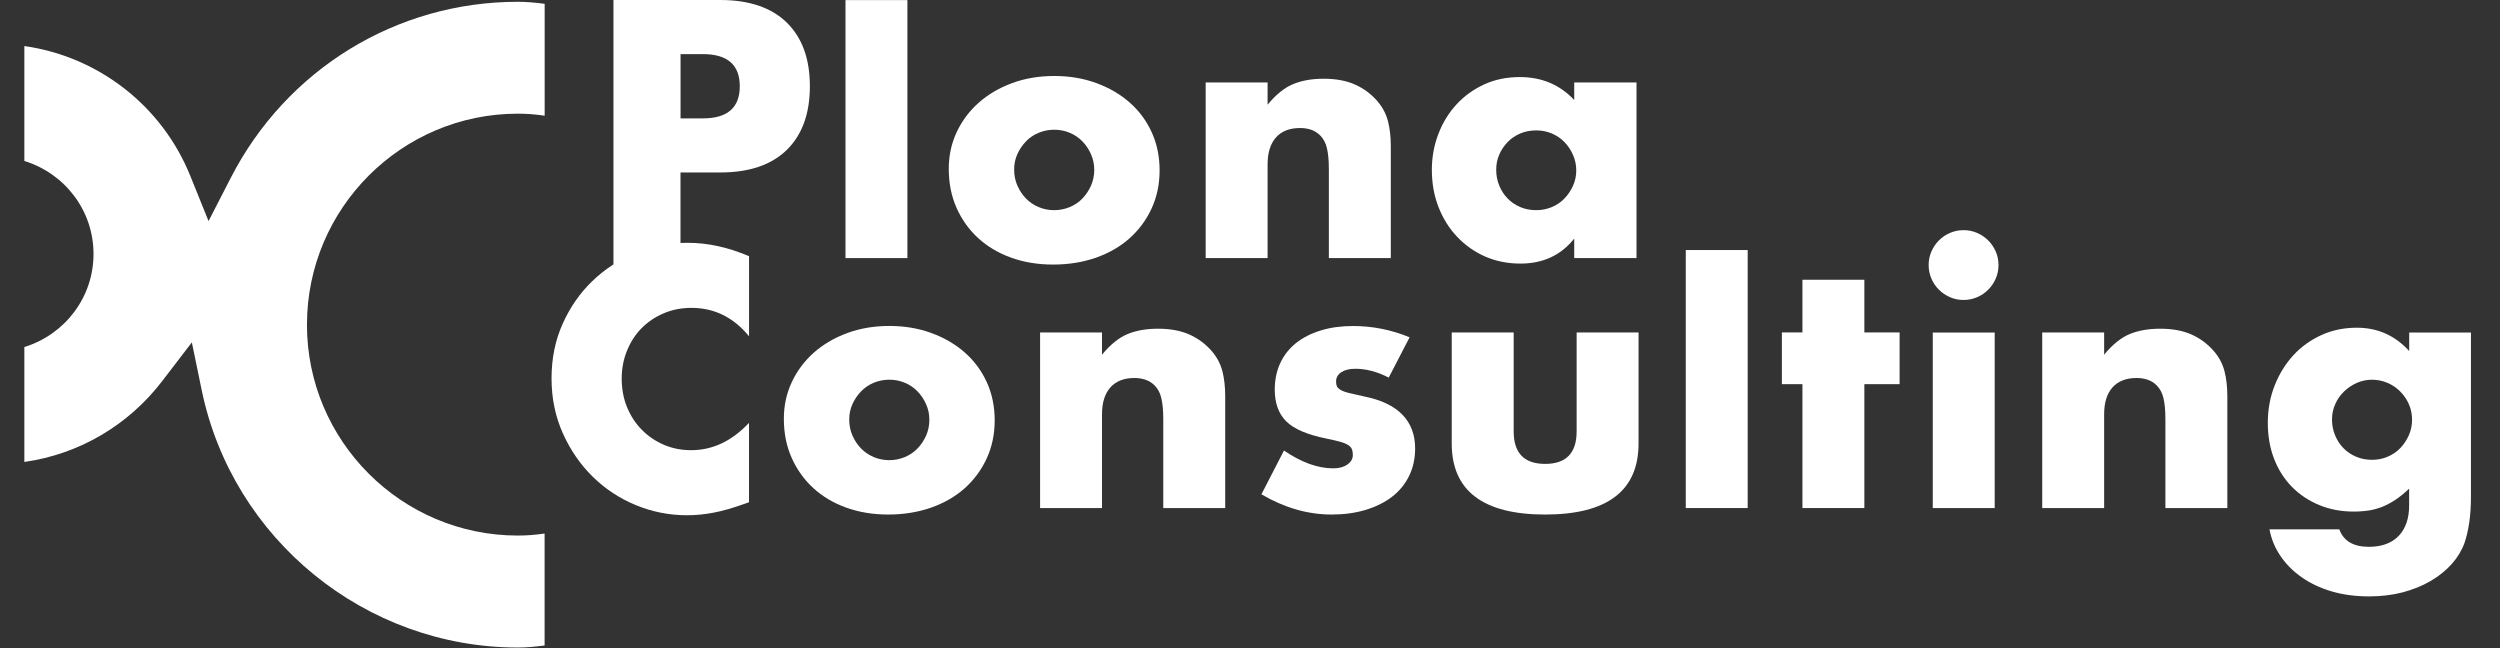
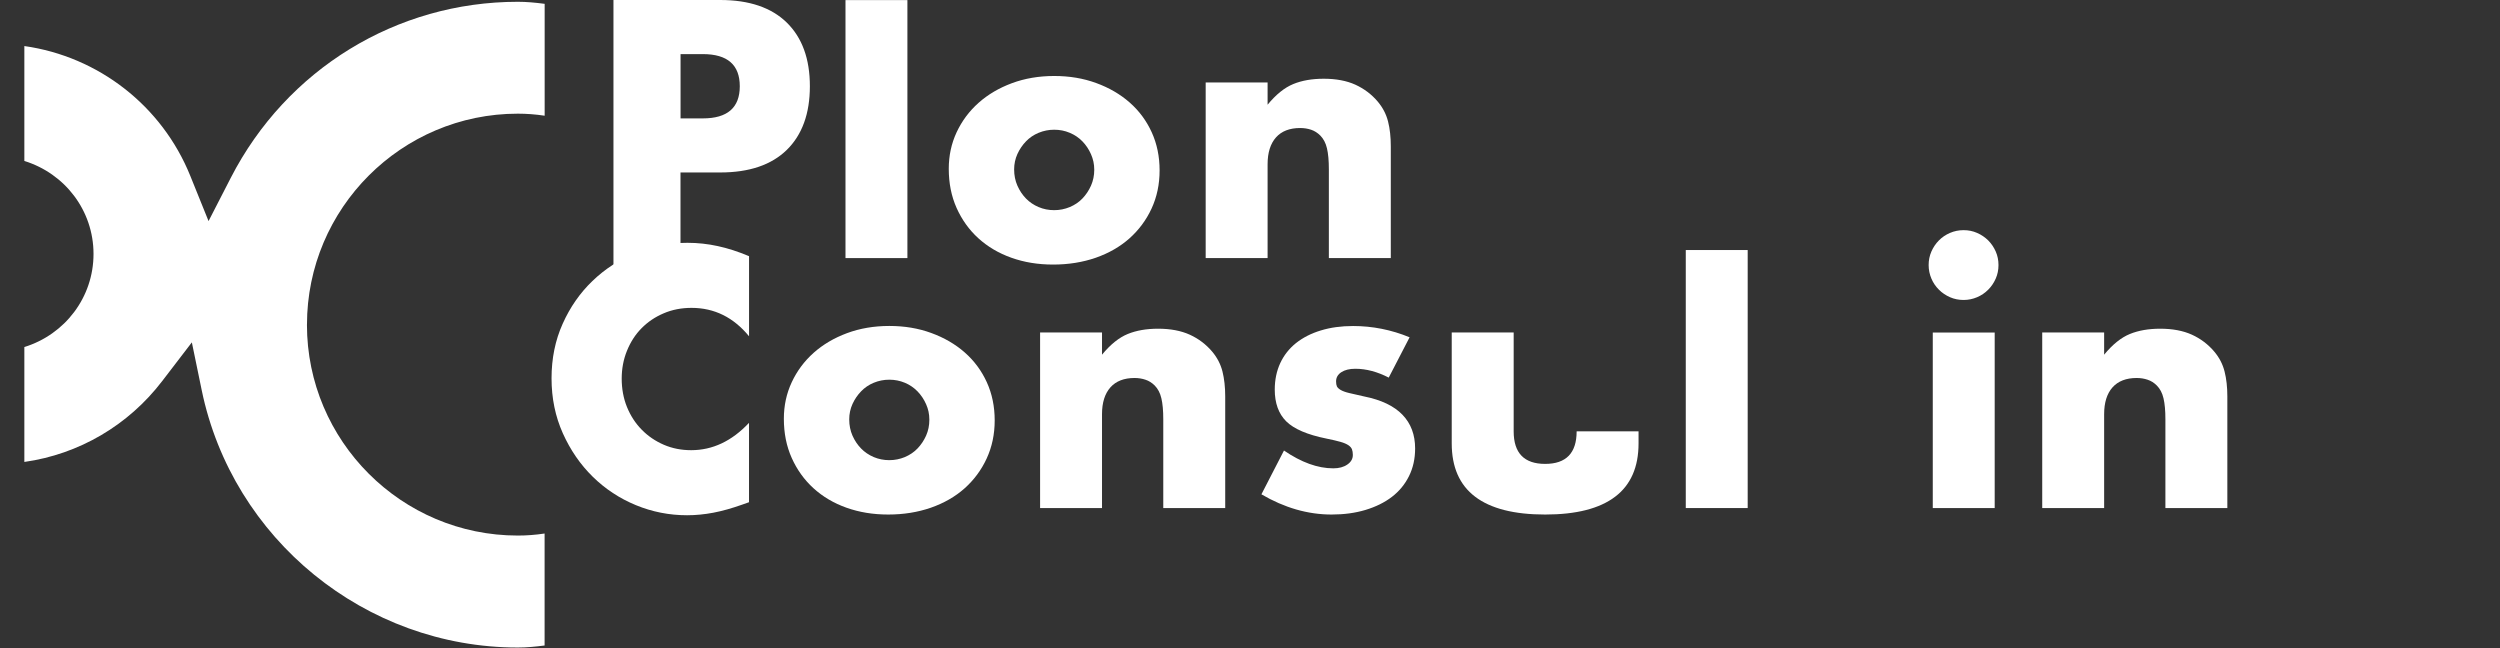
<svg xmlns="http://www.w3.org/2000/svg" width="81" height="21" viewBox="0 0 81 21" fill="none">
  <rect x="0" y="0" width="81" height="21" fill="#333333" stroke="none" />
  <g clip-path="url(#clip0_1343_1349)">
    <path d="M9.946 10.518C9.946 6.749 13.011 3.683 16.779 3.683C17.062 3.683 17.346 3.704 17.647 3.749V0.124C17.331 0.083 17.056 0.058 16.779 0.058C12.847 0.058 9.284 2.244 7.478 5.76L6.757 7.163L6.167 5.702C5.248 3.424 3.185 1.831 0.789 1.492V5.215C2.103 5.622 3.03 6.821 3.03 8.228C3.03 9.635 2.103 10.837 0.789 11.244V14.967C2.554 14.717 4.153 13.787 5.255 12.347L6.216 11.093L6.535 12.64C7.533 17.472 11.841 20.98 16.777 20.98C17.065 20.98 17.352 20.952 17.645 20.914V17.286C17.346 17.331 17.061 17.352 16.777 17.352C13.01 17.352 9.945 14.287 9.945 10.521L9.946 10.518Z" fill="white" />
    <path d="M22.05 8.362L19.876 9.239V0H23.335C24.274 0 24.993 0.244 25.492 0.732C25.99 1.22 26.24 1.907 26.24 2.793C26.24 3.68 25.99 4.369 25.492 4.857C24.993 5.344 24.274 5.588 23.335 5.588H22.048V8.36L22.05 8.362ZM22.05 3.836H22.771C23.568 3.836 23.969 3.49 23.969 2.795C23.969 2.1 23.57 1.753 22.771 1.753H22.05V3.838V3.836Z" fill="white" />
    <path d="M29.4 0.003V8.362H27.394V0.003H29.4Z" fill="white" />
    <path d="M30.74 5.467C30.74 5.045 30.824 4.652 30.994 4.286C31.165 3.921 31.401 3.603 31.705 3.332C32.008 3.062 32.369 2.85 32.786 2.695C33.203 2.54 33.66 2.462 34.156 2.462C34.651 2.462 35.096 2.537 35.513 2.689C35.931 2.841 36.294 3.051 36.601 3.321C36.908 3.591 37.146 3.913 37.316 4.286C37.486 4.66 37.571 5.071 37.571 5.522C37.571 5.973 37.483 6.386 37.31 6.759C37.136 7.133 36.897 7.453 36.595 7.723C36.291 7.993 35.928 8.202 35.503 8.351C35.078 8.498 34.618 8.572 34.122 8.572C33.627 8.572 33.183 8.498 32.769 8.351C32.355 8.204 31.999 7.992 31.698 7.719C31.398 7.446 31.165 7.119 30.994 6.739C30.824 6.358 30.74 5.935 30.74 5.468V5.467ZM32.858 5.488C32.858 5.682 32.894 5.857 32.964 6.016C33.035 6.176 33.127 6.314 33.242 6.432C33.357 6.55 33.493 6.642 33.651 6.709C33.811 6.777 33.978 6.809 34.156 6.809C34.334 6.809 34.501 6.775 34.66 6.709C34.82 6.642 34.957 6.55 35.07 6.432C35.184 6.314 35.277 6.174 35.348 6.016C35.418 5.857 35.454 5.686 35.454 5.501C35.454 5.315 35.418 5.156 35.348 4.996C35.277 4.836 35.185 4.698 35.07 4.58C34.955 4.462 34.819 4.369 34.66 4.303C34.501 4.235 34.334 4.203 34.156 4.203C33.978 4.203 33.811 4.237 33.651 4.303C33.492 4.369 33.355 4.462 33.242 4.58C33.128 4.698 33.035 4.835 32.964 4.99C32.894 5.145 32.858 5.312 32.858 5.488Z" fill="white" />
    <path d="M39.064 2.672H41.07V3.393C41.343 3.06 41.621 2.838 41.902 2.723C42.182 2.608 42.512 2.551 42.888 2.551C43.287 2.551 43.629 2.615 43.914 2.744C44.198 2.875 44.441 3.057 44.64 3.293C44.803 3.487 44.913 3.7 44.973 3.936C45.033 4.172 45.062 4.442 45.062 4.746V8.362H43.055V5.489C43.055 5.208 43.035 4.981 42.994 4.807C42.954 4.633 42.88 4.495 42.778 4.392C42.689 4.303 42.589 4.24 42.479 4.203C42.368 4.166 42.25 4.148 42.124 4.148C41.784 4.148 41.523 4.249 41.342 4.452C41.161 4.656 41.07 4.946 41.07 5.323V8.362H39.064V2.672Z" fill="white" />
-     <path d="M51.005 2.672H53.023V8.362H51.005V7.73C50.575 8.27 49.995 8.54 49.264 8.54C48.849 8.54 48.469 8.464 48.122 8.313C47.776 8.161 47.472 7.947 47.213 7.674C46.953 7.401 46.753 7.079 46.608 6.71C46.464 6.34 46.392 5.936 46.392 5.501C46.392 5.094 46.463 4.708 46.602 4.343C46.742 3.976 46.938 3.657 47.19 3.384C47.441 3.111 47.74 2.895 48.087 2.735C48.434 2.576 48.819 2.497 49.241 2.497C49.951 2.497 50.538 2.744 51.005 3.24V2.674V2.672ZM48.477 5.501C48.477 5.686 48.511 5.857 48.577 6.016C48.642 6.176 48.733 6.314 48.848 6.432C48.963 6.55 49.099 6.642 49.258 6.71C49.416 6.777 49.589 6.809 49.773 6.809C49.957 6.809 50.118 6.776 50.278 6.71C50.437 6.644 50.574 6.55 50.687 6.432C50.801 6.314 50.894 6.177 50.965 6.021C51.035 5.866 51.071 5.7 51.071 5.522C51.071 5.344 51.035 5.177 50.965 5.018C50.894 4.858 50.802 4.72 50.687 4.602C50.572 4.484 50.436 4.392 50.278 4.324C50.12 4.257 49.951 4.225 49.773 4.225C49.595 4.225 49.416 4.257 49.258 4.324C49.099 4.392 48.961 4.484 48.848 4.602C48.733 4.722 48.642 4.855 48.577 5.007C48.509 5.159 48.477 5.323 48.477 5.501Z" fill="white" />
    <path d="M24.268 10.894C23.765 10.282 23.145 9.975 22.405 9.975C22.08 9.975 21.778 10.033 21.502 10.152C21.224 10.27 20.987 10.431 20.786 10.635C20.586 10.837 20.43 11.079 20.315 11.362C20.2 11.643 20.143 11.946 20.143 12.27C20.143 12.594 20.2 12.91 20.315 13.19C20.43 13.471 20.588 13.715 20.792 13.922C20.994 14.129 21.234 14.292 21.507 14.41C21.78 14.528 22.076 14.586 22.393 14.586C23.088 14.586 23.712 14.292 24.268 13.7V16.272L24.047 16.35C23.714 16.468 23.404 16.556 23.116 16.611C22.827 16.666 22.542 16.694 22.261 16.694C21.684 16.694 21.132 16.585 20.603 16.367C20.074 16.149 19.609 15.842 19.206 15.447C18.802 15.051 18.48 14.582 18.236 14.039C17.992 13.495 17.87 12.902 17.87 12.259C17.87 11.617 17.989 11.026 18.23 10.491C18.469 9.955 18.791 9.492 19.195 9.104C19.598 8.716 20.065 8.412 20.599 8.194C21.131 7.976 21.689 7.867 22.274 7.867C22.607 7.867 22.933 7.903 23.255 7.973C23.576 8.042 23.915 8.151 24.269 8.3V10.894H24.268Z" fill="white" />
    <path d="M25.397 13.566C25.397 13.145 25.481 12.752 25.652 12.385C25.822 12.02 26.058 11.703 26.362 11.431C26.666 11.161 27.026 10.949 27.443 10.794C27.86 10.639 28.318 10.561 28.813 10.561C29.309 10.561 29.753 10.636 30.171 10.788C30.588 10.94 30.951 11.15 31.258 11.42C31.565 11.69 31.803 12.012 31.973 12.385C32.143 12.759 32.228 13.171 32.228 13.621C32.228 14.072 32.14 14.485 31.967 14.858C31.794 15.232 31.554 15.553 31.252 15.823C30.948 16.093 30.585 16.301 30.16 16.45C29.735 16.597 29.275 16.671 28.779 16.671C28.284 16.671 27.841 16.597 27.426 16.45C27.012 16.303 26.656 16.091 26.356 15.818C26.057 15.545 25.822 15.218 25.652 14.838C25.481 14.457 25.397 14.034 25.397 13.568V13.566ZM27.515 13.588C27.515 13.781 27.551 13.956 27.621 14.116C27.692 14.275 27.784 14.413 27.899 14.531C28.014 14.649 28.15 14.741 28.308 14.809C28.468 14.876 28.635 14.909 28.813 14.909C28.991 14.909 29.158 14.875 29.318 14.809C29.477 14.741 29.614 14.649 29.727 14.531C29.841 14.413 29.934 14.273 30.005 14.116C30.076 13.956 30.111 13.786 30.111 13.6C30.111 13.414 30.076 13.255 30.005 13.095C29.934 12.936 29.842 12.798 29.727 12.68C29.612 12.562 29.476 12.468 29.318 12.402C29.158 12.335 28.991 12.302 28.813 12.302C28.635 12.302 28.468 12.336 28.308 12.402C28.149 12.468 28.012 12.562 27.899 12.68C27.785 12.798 27.692 12.934 27.621 13.089C27.551 13.244 27.515 13.411 27.515 13.588Z" fill="white" />
    <path d="M33.699 10.772H35.705V11.492C35.978 11.16 36.256 10.937 36.537 10.822C36.817 10.707 37.147 10.65 37.523 10.65C37.922 10.65 38.264 10.715 38.549 10.844C38.833 10.974 39.075 11.157 39.275 11.393C39.437 11.586 39.548 11.799 39.608 12.036C39.667 12.272 39.697 12.542 39.697 12.845V16.461H37.69V13.588C37.69 13.307 37.67 13.08 37.629 12.907C37.589 12.732 37.515 12.594 37.413 12.491C37.324 12.402 37.224 12.339 37.113 12.303C37.003 12.266 36.885 12.247 36.759 12.247C36.419 12.247 36.158 12.348 35.977 12.551C35.796 12.755 35.705 13.045 35.705 13.422V16.461H33.699V10.772Z" fill="white" />
    <path d="M44.998 12.236C44.628 12.045 44.266 11.948 43.91 11.948C43.724 11.948 43.575 11.985 43.461 12.058C43.346 12.132 43.289 12.232 43.289 12.357C43.289 12.425 43.298 12.479 43.316 12.519C43.335 12.558 43.376 12.598 43.439 12.635C43.502 12.672 43.594 12.706 43.717 12.735C43.838 12.764 43.999 12.802 44.198 12.845C44.754 12.956 45.166 13.154 45.441 13.439C45.714 13.723 45.85 14.086 45.85 14.531C45.85 14.864 45.783 15.163 45.651 15.428C45.518 15.695 45.333 15.918 45.096 16.1C44.859 16.281 44.574 16.421 44.241 16.522C43.908 16.622 43.543 16.671 43.143 16.671C42.374 16.671 41.617 16.453 40.87 16.016L41.601 14.597C42.163 14.982 42.695 15.174 43.198 15.174C43.384 15.174 43.534 15.134 43.654 15.051C43.772 14.97 43.832 14.867 43.832 14.741C43.832 14.668 43.822 14.606 43.804 14.559C43.786 14.51 43.747 14.465 43.688 14.425C43.628 14.385 43.542 14.347 43.427 14.315C43.312 14.283 43.163 14.247 42.977 14.21C42.356 14.085 41.922 13.898 41.673 13.651C41.426 13.404 41.302 13.062 41.302 12.624C41.302 12.307 41.362 12.02 41.48 11.765C41.598 11.511 41.769 11.294 41.989 11.117C42.212 10.94 42.479 10.802 42.793 10.707C43.108 10.61 43.458 10.563 43.841 10.563C44.468 10.563 45.079 10.684 45.671 10.928L44.994 12.236H44.998Z" fill="white" />
-     <path d="M49.043 10.771V13.976C49.043 14.678 49.382 15.03 50.063 15.03C50.744 15.03 51.083 14.678 51.083 13.976V10.771H53.089V14.366C53.089 15.134 52.836 15.711 52.33 16.094C51.824 16.479 51.067 16.671 50.063 16.671C49.058 16.671 48.302 16.479 47.795 16.094C47.289 15.711 47.036 15.134 47.036 14.366V10.771H49.043Z" fill="white" />
+     <path d="M49.043 10.771V13.976C49.043 14.678 49.382 15.03 50.063 15.03C50.744 15.03 51.083 14.678 51.083 13.976H53.089V14.366C53.089 15.134 52.836 15.711 52.33 16.094C51.824 16.479 51.067 16.671 50.063 16.671C49.058 16.671 48.302 16.479 47.795 16.094C47.289 15.711 47.036 15.134 47.036 14.366V10.771H49.043Z" fill="white" />
    <path d="M56.625 8.101V16.461H54.619V8.101H56.625Z" fill="white" />
-     <path d="M60.405 12.447V16.461H58.399V12.447H57.733V10.771H58.399V9.064H60.405V10.771H61.547V12.447H60.405Z" fill="white" />
    <path d="M62.488 8.589C62.488 8.432 62.517 8.288 62.577 8.15C62.637 8.013 62.717 7.894 62.821 7.789C62.923 7.685 63.045 7.604 63.181 7.546C63.318 7.487 63.464 7.457 63.62 7.457C63.777 7.457 63.92 7.486 64.057 7.546C64.194 7.605 64.313 7.687 64.418 7.789C64.521 7.894 64.602 8.013 64.662 8.15C64.722 8.286 64.751 8.432 64.751 8.589C64.751 8.745 64.722 8.889 64.662 9.026C64.602 9.162 64.521 9.283 64.418 9.386C64.313 9.491 64.194 9.572 64.057 9.63C63.92 9.688 63.775 9.719 63.62 9.719C63.465 9.719 63.319 9.69 63.181 9.63C63.045 9.57 62.923 9.489 62.821 9.386C62.717 9.283 62.635 9.164 62.577 9.026C62.519 8.888 62.488 8.744 62.488 8.589ZM64.628 10.773V16.462H62.622V10.773H64.628Z" fill="white" />
    <path d="M66.168 10.772H68.174V11.492C68.447 11.16 68.725 10.937 69.006 10.822C69.286 10.707 69.616 10.65 69.992 10.65C70.391 10.65 70.733 10.715 71.018 10.844C71.302 10.974 71.544 11.157 71.743 11.393C71.906 11.586 72.016 11.799 72.076 12.036C72.136 12.272 72.166 12.542 72.166 12.845V16.461H70.159V13.588C70.159 13.307 70.139 13.08 70.098 12.907C70.058 12.732 69.984 12.594 69.881 12.491C69.793 12.402 69.693 12.339 69.582 12.303C69.472 12.266 69.354 12.247 69.228 12.247C68.888 12.247 68.627 12.348 68.445 12.551C68.264 12.755 68.174 13.045 68.174 13.422V16.461H66.168V10.772Z" fill="white" />
-     <path d="M80.059 10.772V16.073C80.059 16.39 80.041 16.676 80.004 16.927C79.967 17.179 79.915 17.4 79.849 17.593C79.76 17.837 79.622 18.066 79.434 18.276C79.245 18.487 79.018 18.668 78.751 18.825C78.486 18.98 78.183 19.102 77.847 19.192C77.512 19.28 77.146 19.323 76.755 19.323C76.312 19.323 75.905 19.268 75.536 19.158C75.166 19.047 74.843 18.894 74.566 18.698C74.289 18.501 74.061 18.273 73.885 18.01C73.707 17.748 73.589 17.461 73.531 17.151H75.793C75.933 17.529 76.252 17.717 76.747 17.717C77.169 17.717 77.493 17.598 77.719 17.361C77.944 17.125 78.056 16.797 78.056 16.375V15.832C77.909 15.972 77.766 16.088 77.629 16.182C77.493 16.274 77.354 16.349 77.214 16.409C77.074 16.467 76.925 16.51 76.77 16.536C76.615 16.561 76.445 16.575 76.261 16.575C75.855 16.575 75.48 16.504 75.141 16.363C74.801 16.223 74.508 16.027 74.259 15.775C74.013 15.524 73.819 15.223 73.683 14.872C73.546 14.521 73.477 14.129 73.477 13.701C73.477 13.274 73.551 12.861 73.7 12.488C73.847 12.114 74.049 11.79 74.304 11.511C74.559 11.233 74.862 11.017 75.214 10.856C75.565 10.696 75.947 10.618 76.361 10.618C77.034 10.618 77.599 10.87 78.058 11.373V10.773H80.064L80.059 10.772ZM75.557 13.588C75.557 13.774 75.591 13.945 75.657 14.105C75.723 14.264 75.813 14.402 75.928 14.521C76.043 14.639 76.18 14.731 76.338 14.798C76.496 14.866 76.669 14.898 76.853 14.898C77.038 14.898 77.198 14.866 77.358 14.798C77.517 14.731 77.654 14.639 77.767 14.521C77.881 14.402 77.975 14.263 78.045 14.105C78.116 13.945 78.151 13.777 78.151 13.6C78.151 13.424 78.116 13.244 78.045 13.089C77.975 12.934 77.881 12.798 77.763 12.68C77.645 12.562 77.507 12.468 77.347 12.402C77.188 12.335 77.023 12.303 76.853 12.303C76.683 12.303 76.51 12.338 76.355 12.408C76.2 12.479 76.063 12.571 75.945 12.686C75.827 12.801 75.732 12.934 75.663 13.091C75.592 13.246 75.557 13.413 75.557 13.589V13.588Z" fill="white" />
  </g>
  <defs>
    <clipPath id="clip0_1343_1349">
      <rect width="79.354" height="21" fill="white" transform="translate(0.749)" />
    </clipPath>
  </defs>
</svg>